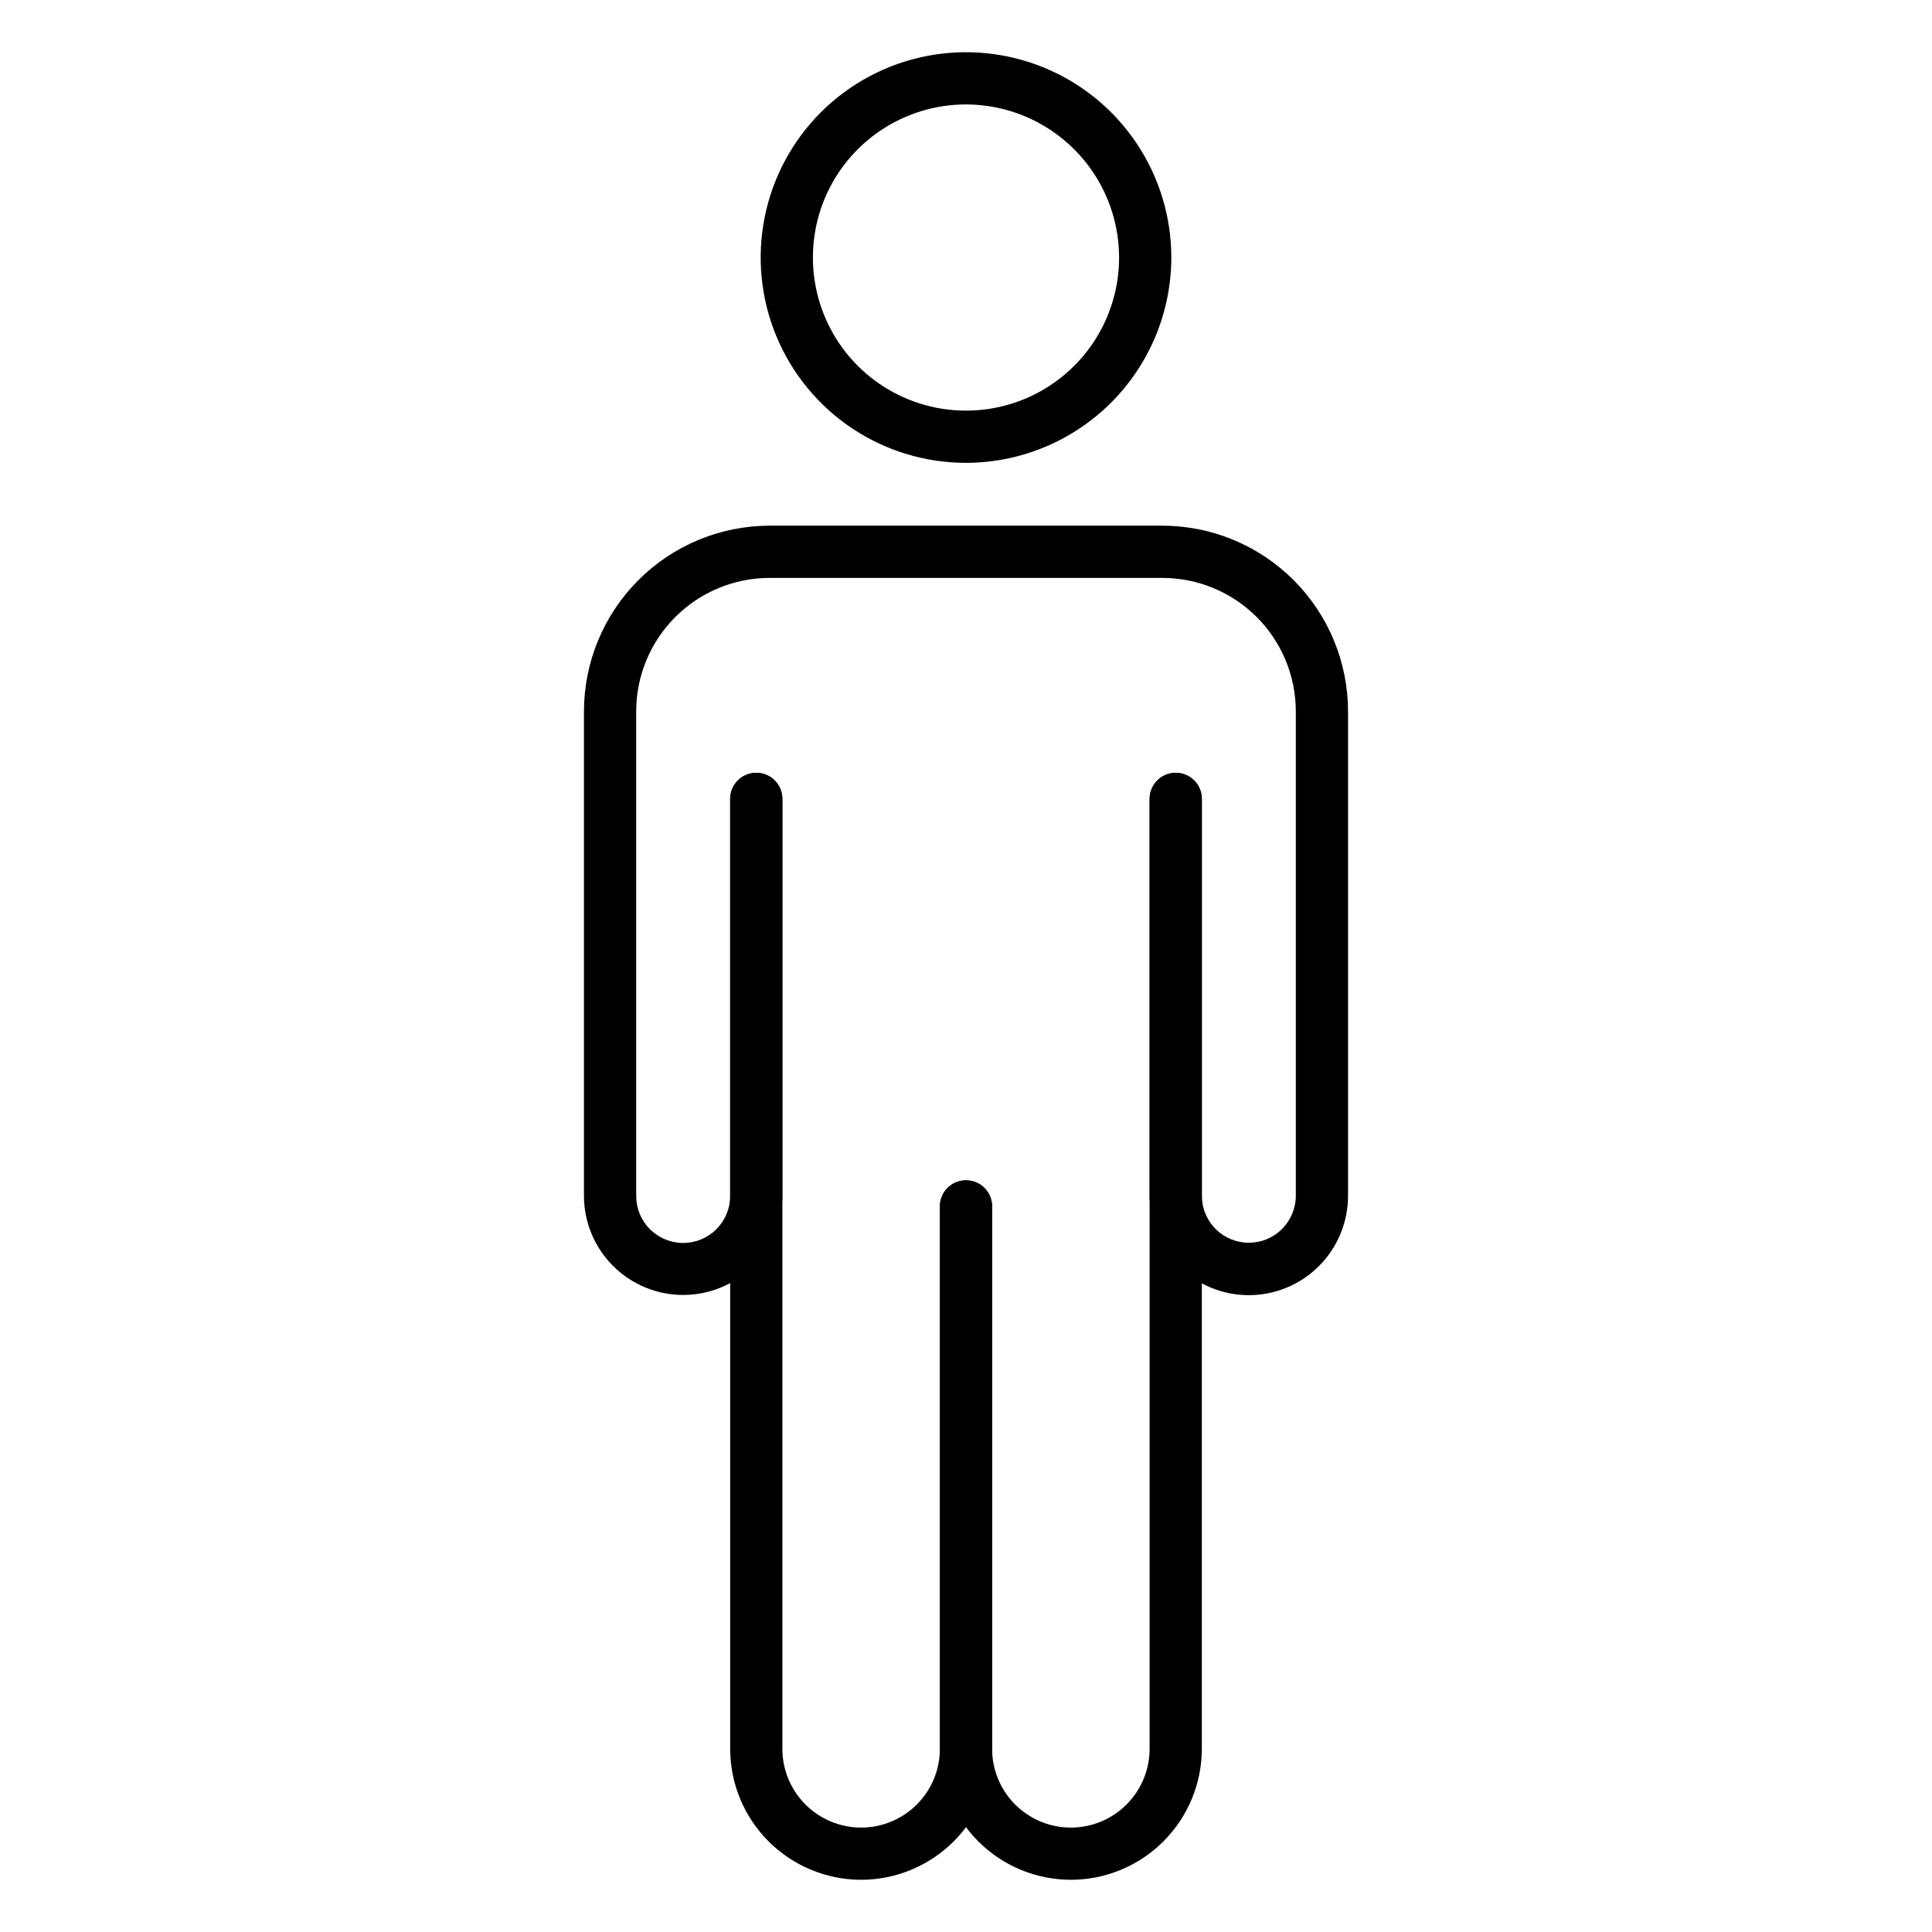
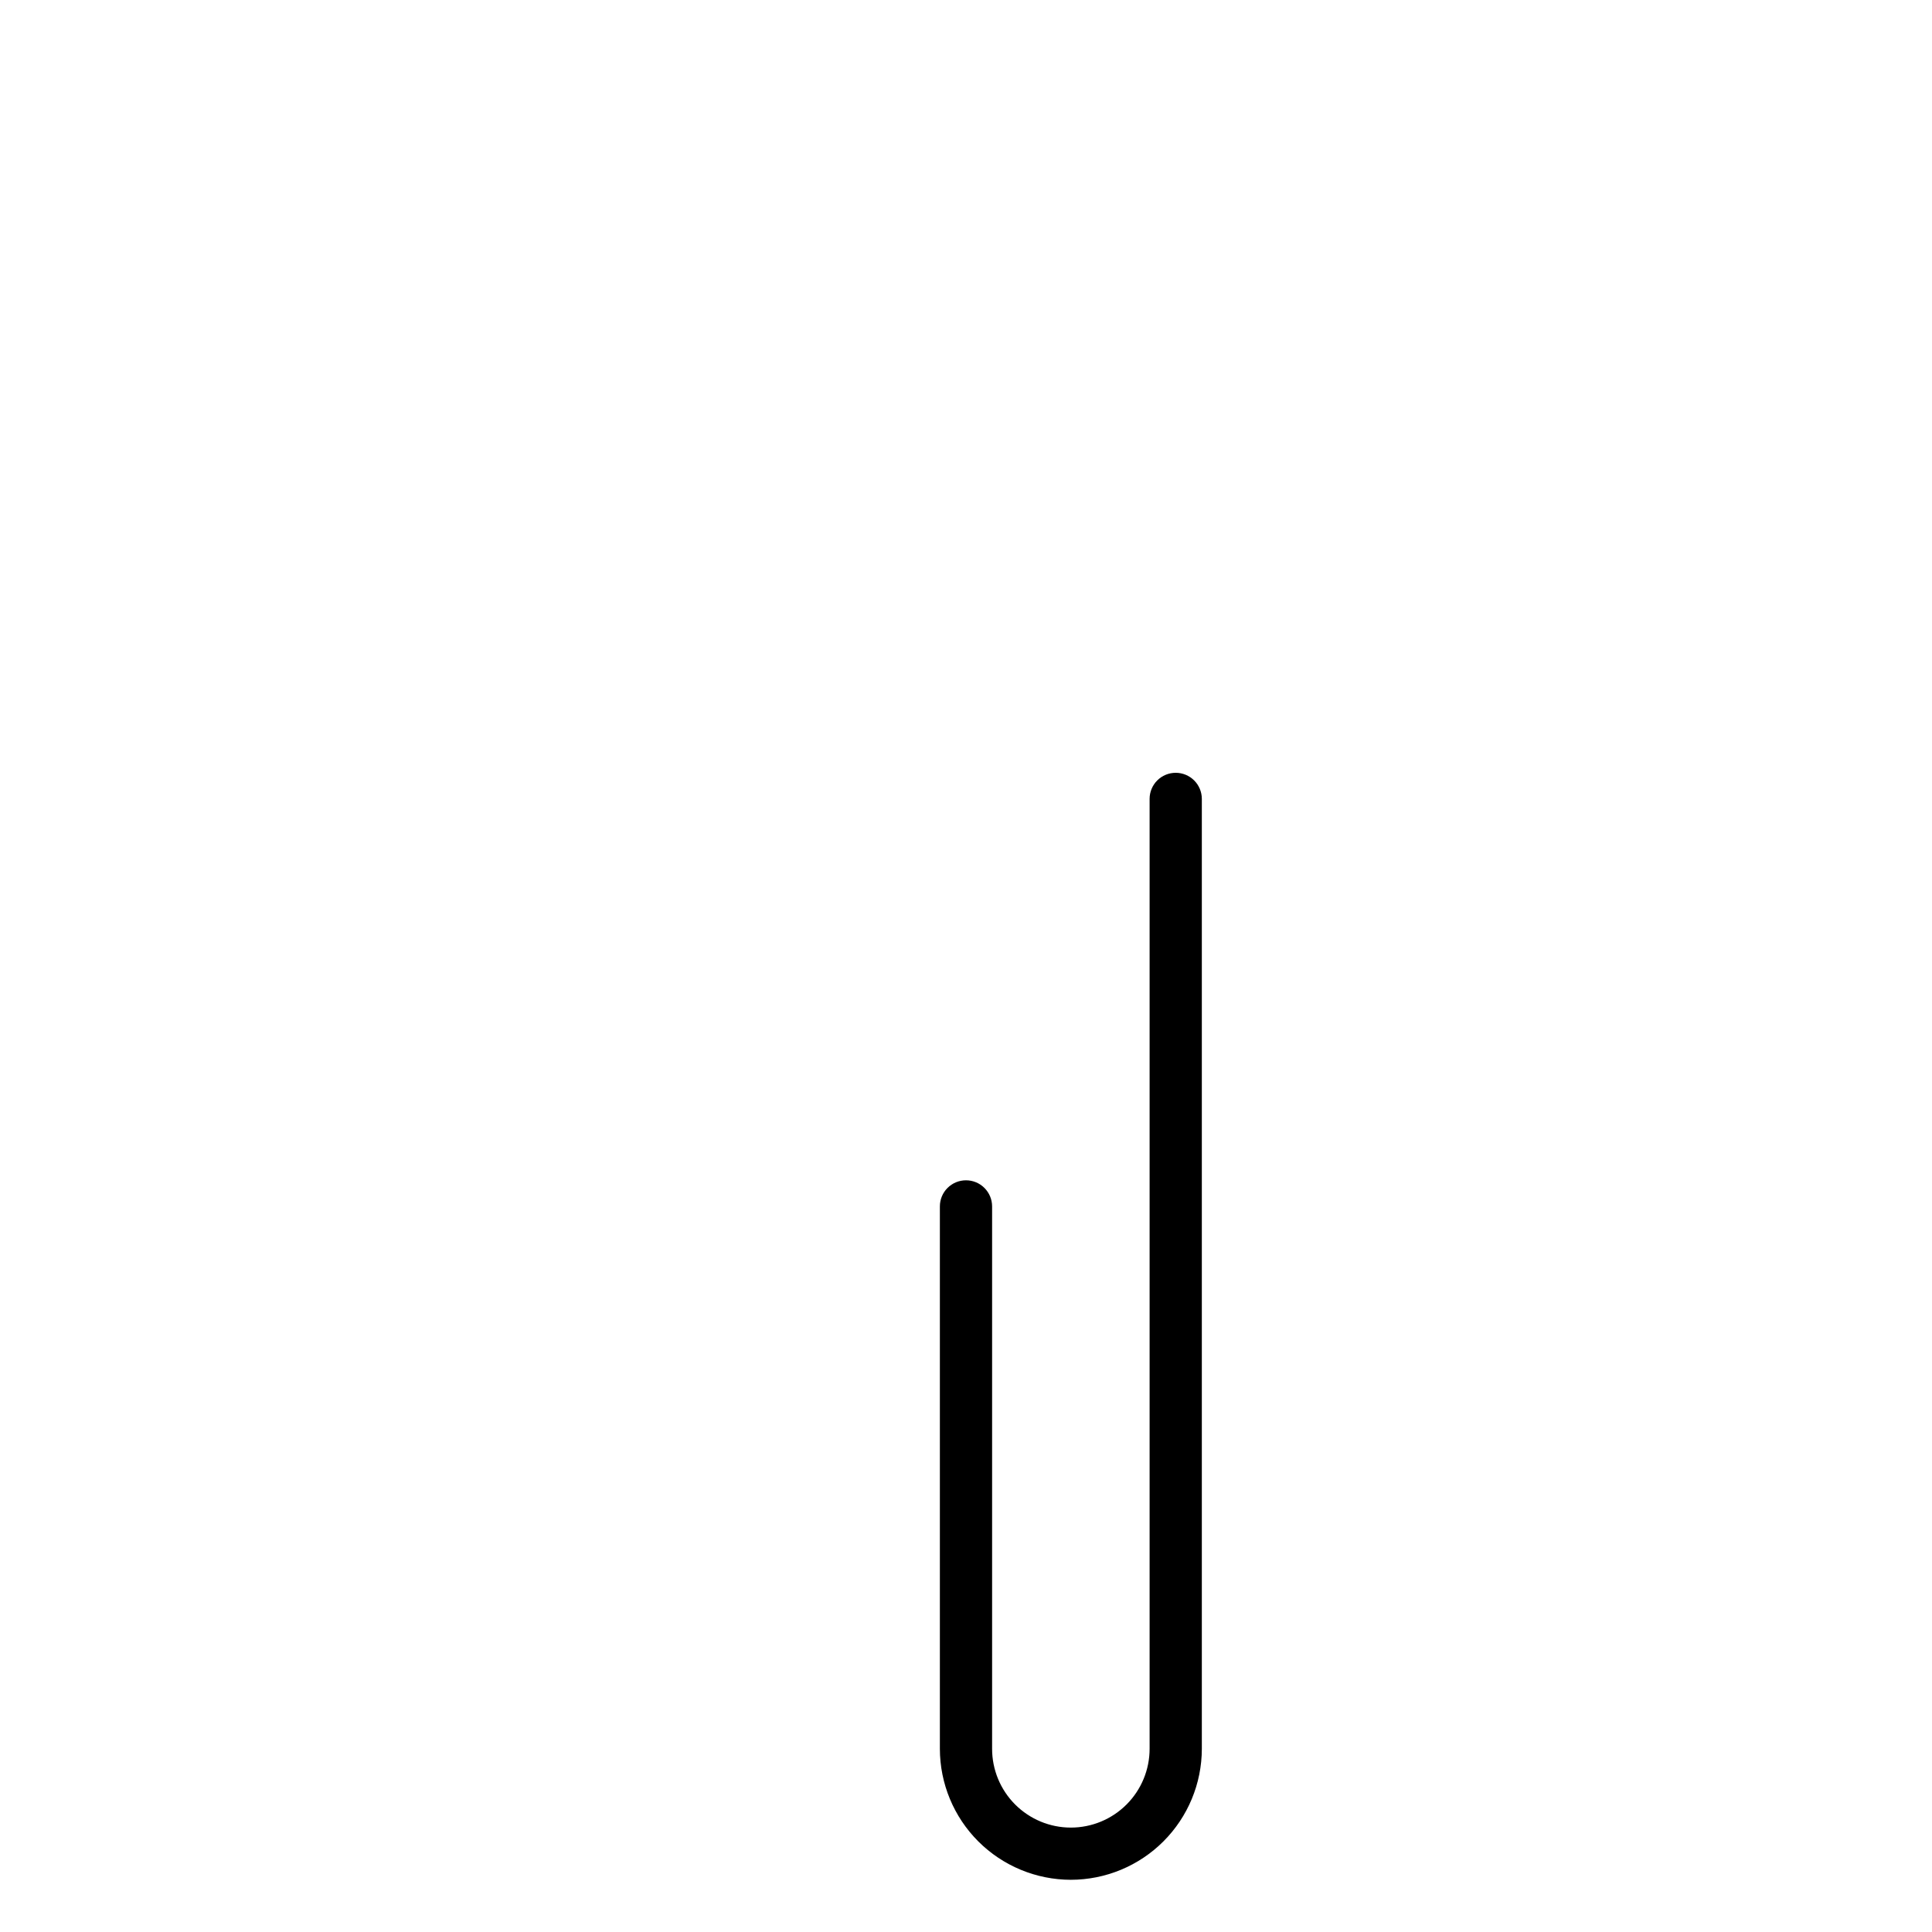
<svg xmlns="http://www.w3.org/2000/svg" width="90" height="90" viewBox="0 0 90 90" fill="none">
  <path d="M49.884 87.568C48.266 87.566 46.716 86.922 45.572 85.779C44.428 84.635 43.785 83.084 43.783 81.467V56.199C43.783 55.876 43.911 55.567 44.139 55.339C44.367 55.111 44.677 54.983 44.999 54.983C45.322 54.983 45.631 55.111 45.859 55.339C46.087 55.567 46.216 55.876 46.216 56.199V81.467C46.216 82.44 46.602 83.373 47.29 84.061C47.978 84.749 48.911 85.136 49.884 85.136C50.857 85.136 51.791 84.749 52.478 84.061C53.166 83.373 53.553 82.44 53.553 81.467V37.216C53.553 36.894 53.681 36.584 53.909 36.356C54.137 36.128 54.447 36 54.769 36C55.092 36 55.401 36.128 55.629 36.356C55.857 36.584 55.986 36.894 55.986 37.216V81.467C55.984 83.085 55.34 84.635 54.196 85.779C53.052 86.923 51.501 87.566 49.884 87.568Z" fill="black" />
-   <path d="M40.115 87.568C38.498 87.566 36.947 86.923 35.803 85.779C34.659 84.635 34.016 83.085 34.014 81.467V37.216C34.014 36.894 34.142 36.584 34.37 36.356C34.598 36.128 34.907 36 35.23 36C35.552 36 35.862 36.128 36.09 36.356C36.318 36.584 36.446 36.894 36.446 37.216V81.467C36.446 82.44 36.833 83.373 37.521 84.061C38.209 84.749 39.142 85.136 40.115 85.136C41.088 85.136 42.021 84.749 42.709 84.061C43.397 83.373 43.783 82.44 43.783 81.467V56.199C43.783 55.876 43.912 55.567 44.14 55.339C44.368 55.111 44.677 54.983 45 54.983C45.322 54.983 45.632 55.111 45.86 55.339C46.088 55.567 46.216 55.876 46.216 56.199V81.467C46.214 83.084 45.571 84.635 44.427 85.779C43.283 86.922 41.733 87.566 40.115 87.568Z" fill="black" />
-   <path d="M58.175 60.334C56.95 60.334 55.774 59.847 54.907 58.98C54.041 58.114 53.554 56.938 53.554 55.712V37.216C53.554 36.894 53.682 36.584 53.91 36.356C54.138 36.128 54.447 36 54.77 36C55.092 36 55.402 36.128 55.63 36.356C55.858 36.584 55.986 36.894 55.986 37.216V55.703C55.986 56.283 56.217 56.84 56.627 57.251C57.038 57.661 57.595 57.892 58.175 57.892C58.756 57.892 59.313 57.661 59.723 57.251C60.134 56.84 60.364 56.283 60.364 55.703V33.136C60.362 31.488 59.707 29.909 58.542 28.743C57.377 27.578 55.797 26.923 54.15 26.921H35.85C34.203 26.923 32.623 27.578 31.458 28.743C30.293 29.909 29.637 31.488 29.636 33.136V55.712C29.636 56.293 29.866 56.85 30.277 57.26C30.687 57.671 31.244 57.902 31.825 57.902C32.405 57.902 32.962 57.671 33.373 57.26C33.783 56.85 34.014 56.293 34.014 55.712V37.216C34.014 36.894 34.142 36.584 34.37 36.356C34.598 36.128 34.908 36 35.23 36C35.553 36 35.862 36.128 36.09 36.356C36.318 36.584 36.446 36.894 36.446 37.216V55.703C36.446 56.31 36.327 56.911 36.095 57.471C35.862 58.032 35.522 58.541 35.093 58.971C34.664 59.4 34.154 59.74 33.593 59.972C33.033 60.205 32.432 60.324 31.825 60.324C31.218 60.324 30.617 60.205 30.056 59.972C29.495 59.74 28.986 59.4 28.557 58.971C28.128 58.541 27.787 58.032 27.555 57.471C27.323 56.911 27.203 56.31 27.203 55.703V33.136C27.206 30.843 28.118 28.645 29.739 27.024C31.36 25.403 33.558 24.491 35.85 24.488H54.15C56.442 24.491 58.64 25.403 60.261 27.024C61.883 28.645 62.794 30.843 62.797 33.136V55.712C62.795 56.938 62.308 58.112 61.441 58.979C60.575 59.845 59.401 60.333 58.175 60.334Z" fill="black" />
-   <path d="M45 21.561C43.108 21.561 41.259 21 39.686 19.949C38.113 18.898 36.888 17.404 36.164 15.657C35.44 13.909 35.25 11.986 35.619 10.131C35.988 8.275 36.899 6.571 38.237 5.234C39.575 3.896 41.279 2.985 43.134 2.616C44.989 2.247 46.912 2.437 48.66 3.16C50.408 3.884 51.901 5.11 52.952 6.683C54.003 8.256 54.564 10.105 54.564 11.997C54.561 14.532 53.553 16.963 51.76 18.756C49.967 20.549 47.536 21.558 45 21.561ZM45 4.865C43.589 4.865 42.21 5.283 41.038 6.067C39.865 6.85 38.951 7.964 38.411 9.267C37.871 10.571 37.73 12.005 38.005 13.388C38.28 14.771 38.959 16.042 39.957 17.04C40.954 18.037 42.225 18.716 43.608 18.992C44.992 19.267 46.426 19.125 47.729 18.586C49.032 18.046 50.146 17.132 50.93 15.959C51.714 14.786 52.132 13.407 52.132 11.997C52.13 10.106 51.378 8.293 50.041 6.956C48.704 5.619 46.891 4.867 45 4.865Z" fill="black" />
</svg>